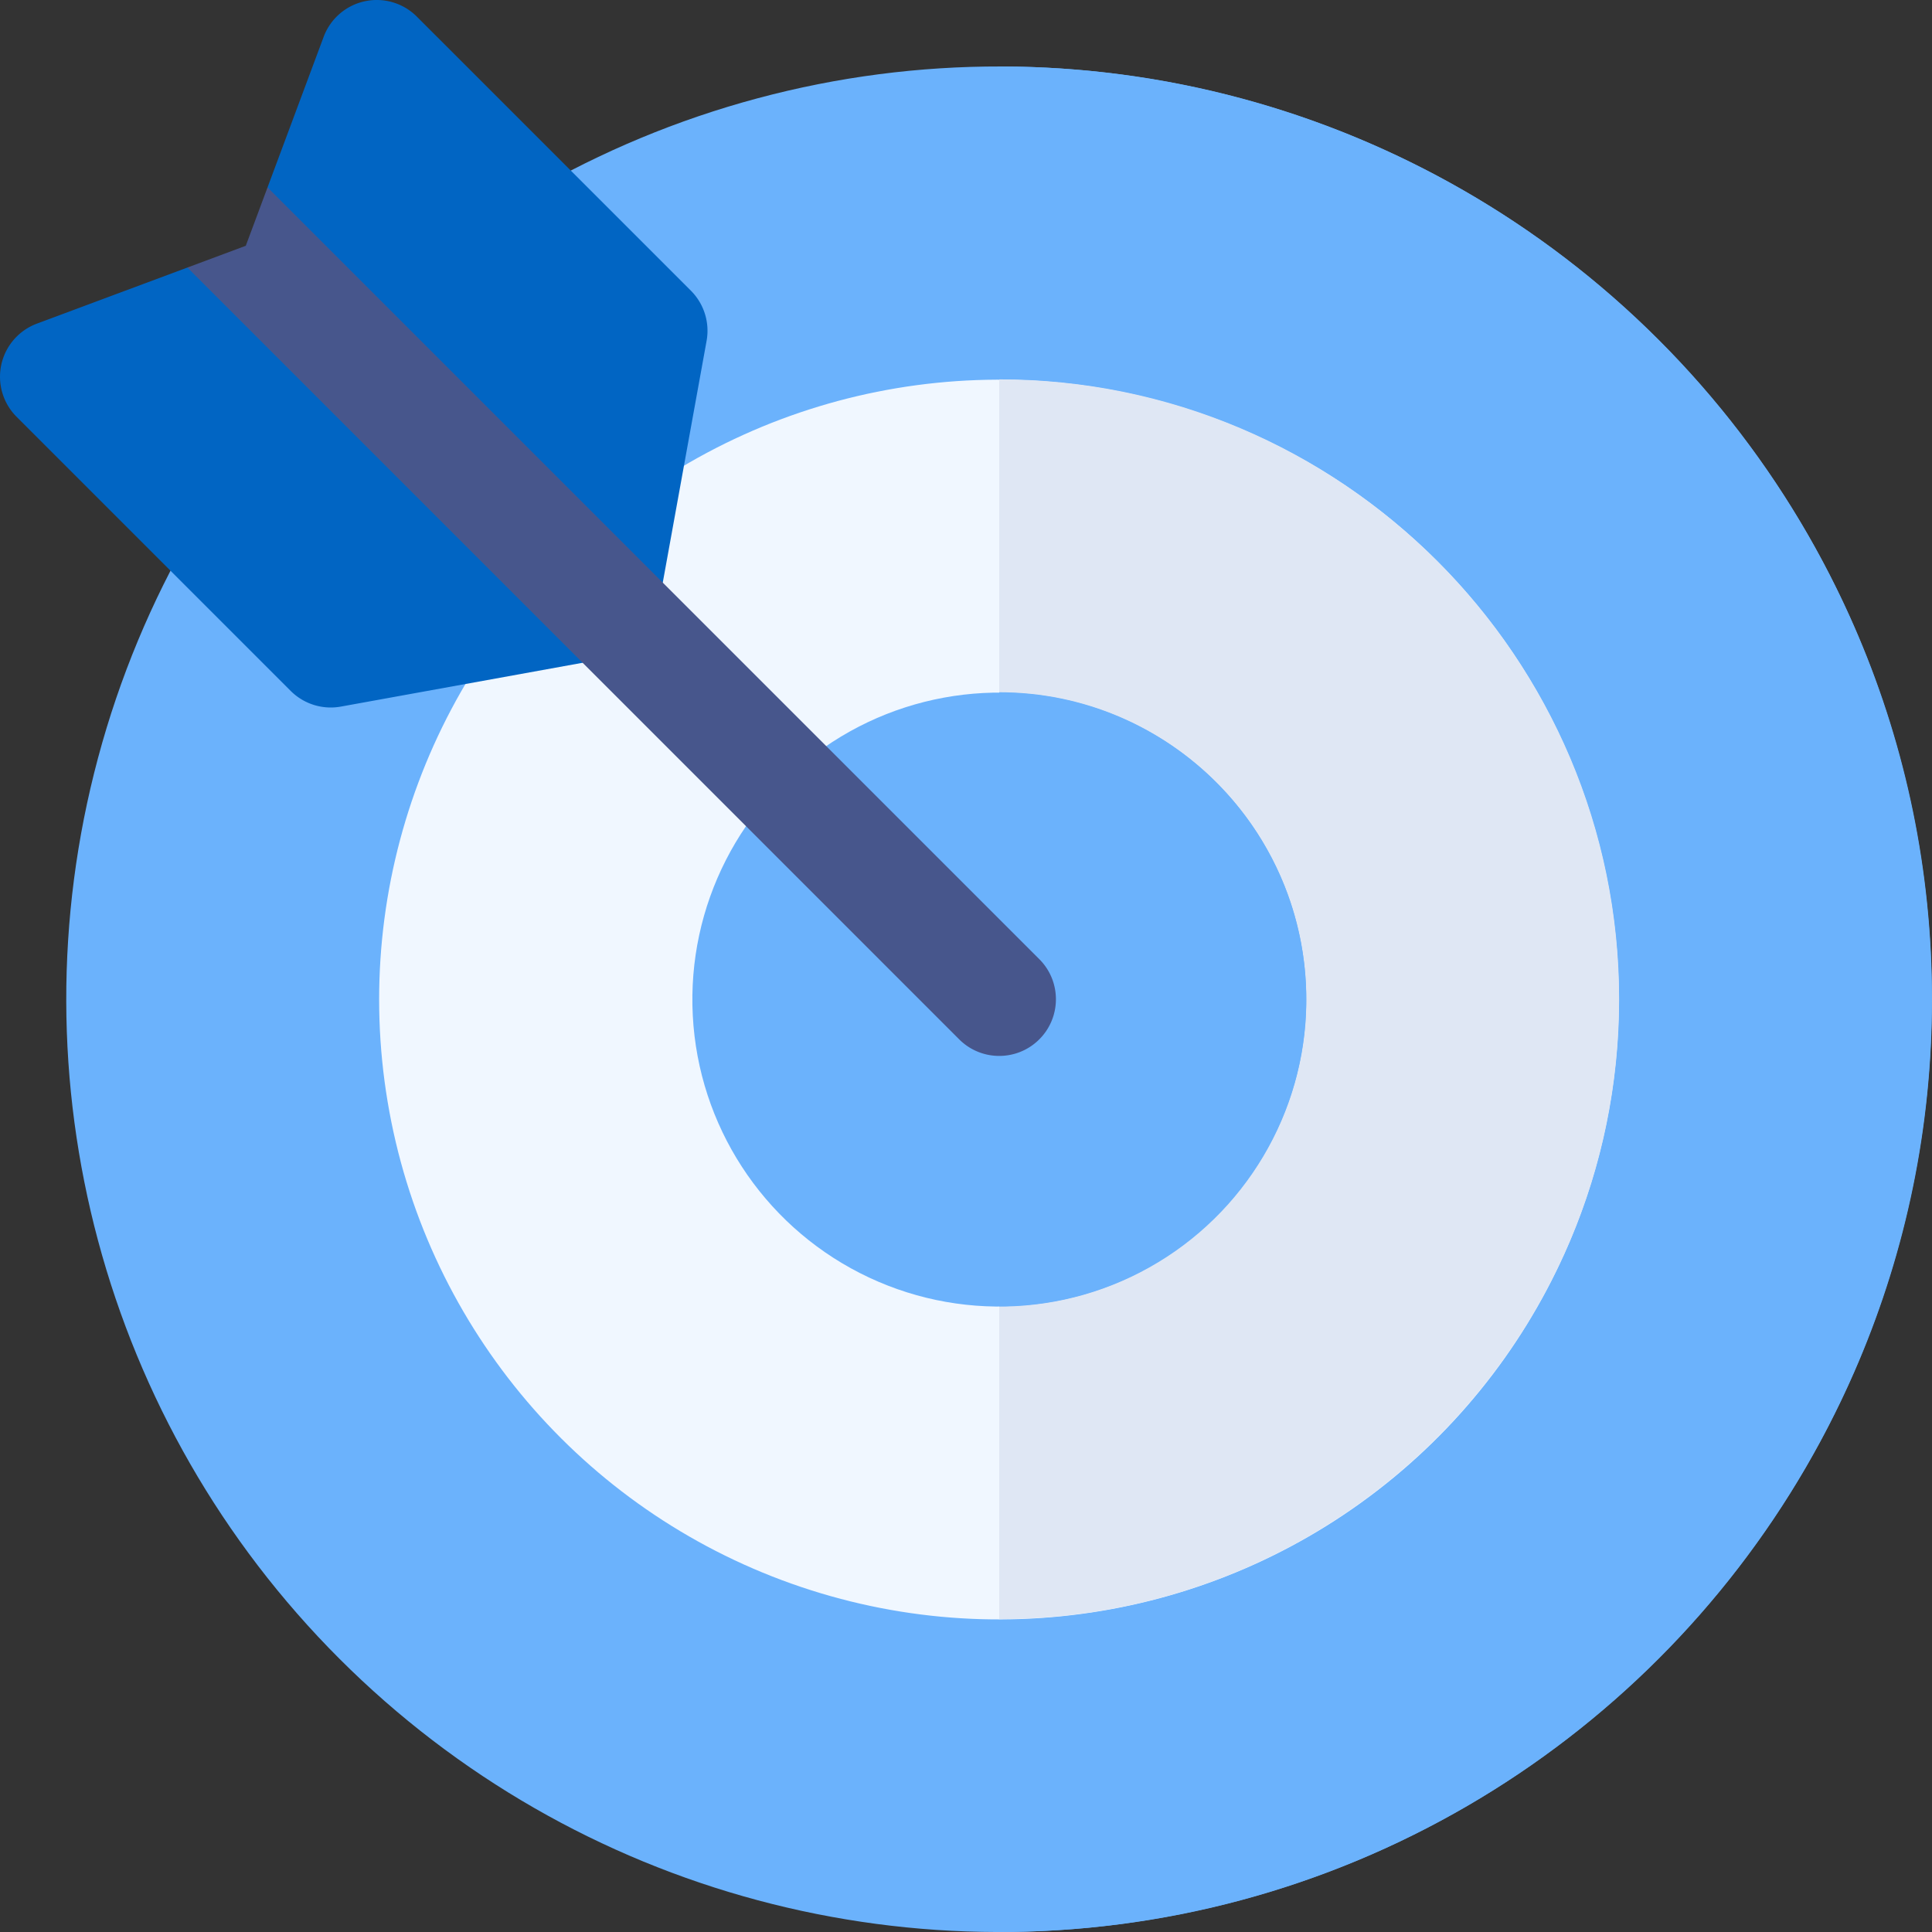
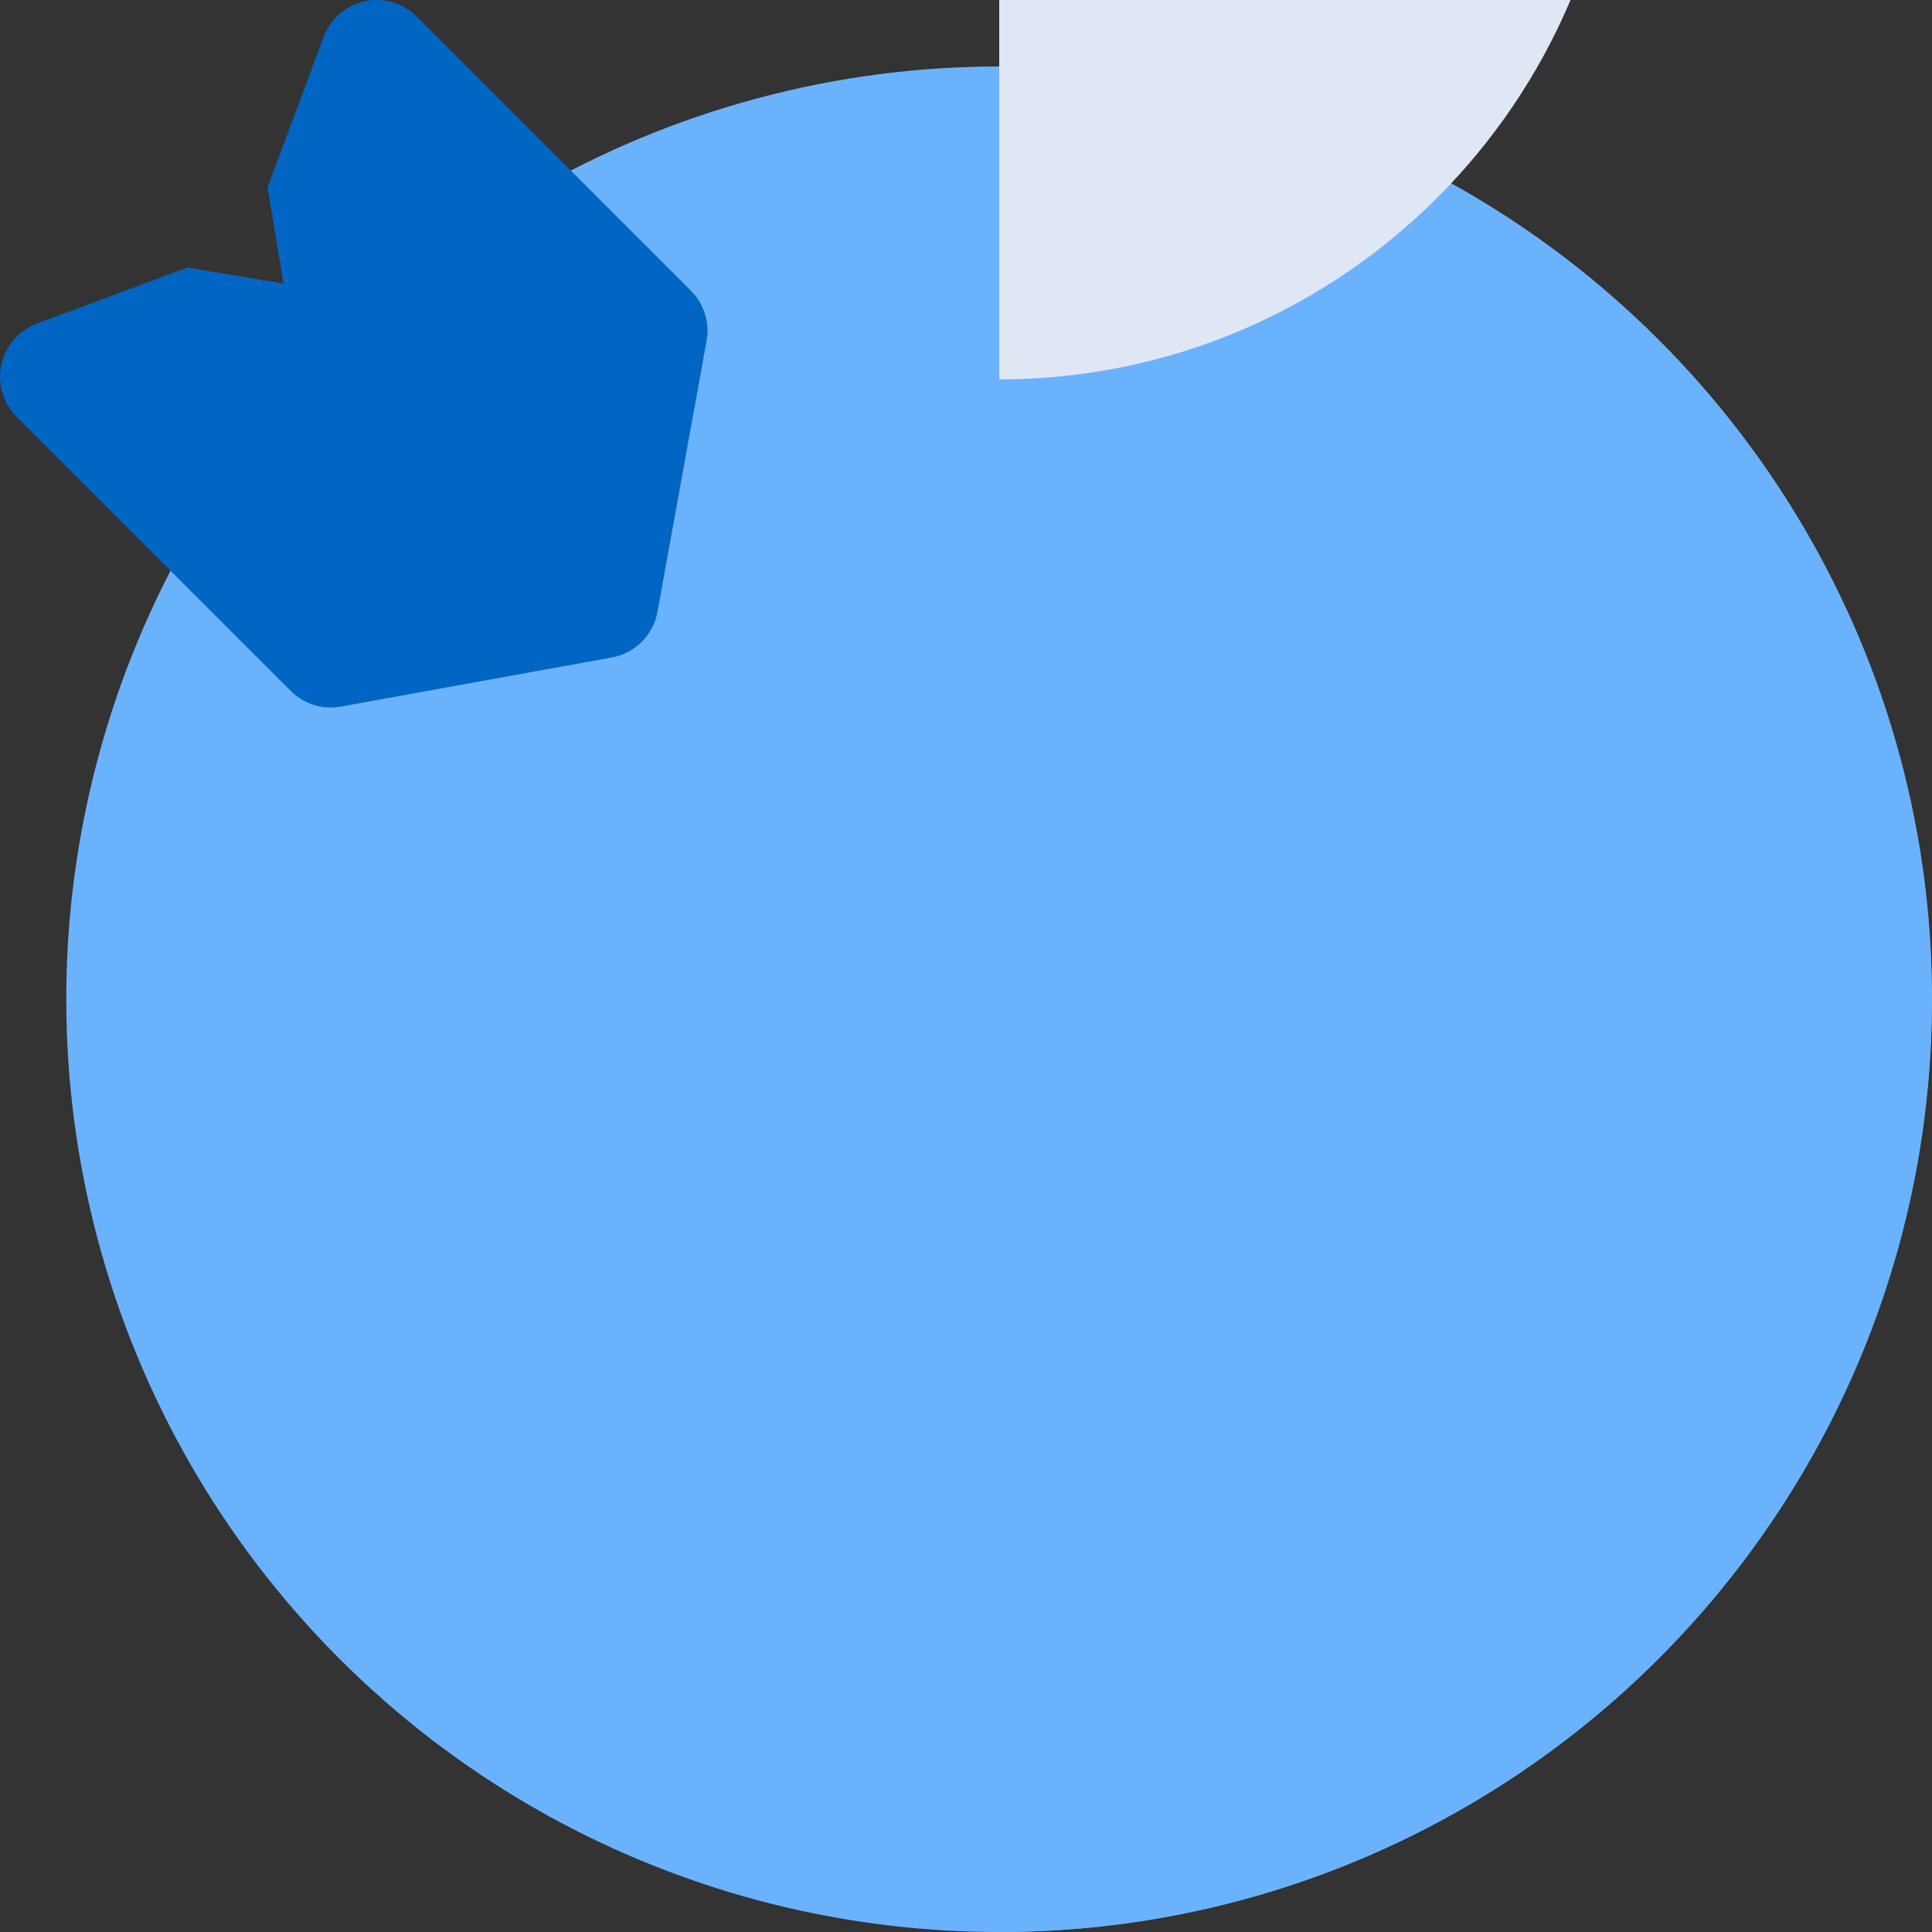
<svg xmlns="http://www.w3.org/2000/svg" width="512" height="512" x="0" y="0" viewBox="0 0 511.335 511.335" style="enable-background:new 0 0 512 512" xml:space="preserve" class="">
  <rect x="0" y="0" width="511.335" height="511.335" fill="#333333" stroke="none" />
  <g>
    <circle cx="264.466" cy="264.466" r="246.869" fill="#6bb2fc" transform="rotate(-45 264.438 264.534)" opacity="1" data-original="#ff6c6c" class="" />
    <path fill="#6bb2fc" d="M264.465 17.598v493.737c136.124 0 246.869-110.745 246.869-246.869S400.589 17.598 264.465 17.598z" opacity="1" data-original="#e63950" class="" />
-     <ellipse cx="264.466" cy="264.466" fill="#f0f7ff" rx="164.058" ry="164.059" transform="rotate(-9.5 264.93 264.869)" opacity="1" data-original="#f0f7ff" class="" />
-     <path fill="#dfe7f4" d="M264.465 100.407v328.117c90.462 0 164.059-73.597 164.059-164.059 0-90.461-73.597-164.058-164.059-164.058z" opacity="1" data-original="#dfe7f4" class="" />
-     <circle cx="264.466" cy="264.466" r="81.248" fill="#6bb2fc" transform="rotate(-63 264.552 264.487)" opacity="1" data-original="#ff6c6c" class="" />
+     <path fill="#dfe7f4" d="M264.465 100.407c90.462 0 164.059-73.597 164.059-164.059 0-90.461-73.597-164.058-164.059-164.058z" opacity="1" data-original="#dfe7f4" class="" />
    <path fill="#6bb2fc" d="M264.465 183.218v162.496c44.801 0 81.249-36.447 81.249-81.248s-36.448-81.248-81.249-81.248z" opacity="1" data-original="#e63950" class="" />
    <path fill="#0165c3" d="M182.857 76.933 110.318 4.394a14.997 14.997 0 0 0-24.662 5.368L70.809 49.597l4.241 25.454-25.454-4.241L9.762 85.656a15.002 15.002 0 0 0-5.368 24.662l72.539 72.539a14.996 14.996 0 0 0 13.282 4.154l71.711-13a15.004 15.004 0 0 0 12.084-12.084l13-71.711a15.003 15.003 0 0 0-4.153-13.283z" opacity="1" data-original="#29376d" class="" />
-     <path fill="#47568c" d="M275.072 253.859 70.809 49.597 65.05 65.051 49.596 70.81l204.263 204.263a14.953 14.953 0 0 0 10.606 4.393c3.839 0 7.678-1.465 10.606-4.393 5.859-5.858 5.859-15.356.001-21.214z" opacity="1" data-original="#47568c" class="" />
  </g>
</svg>